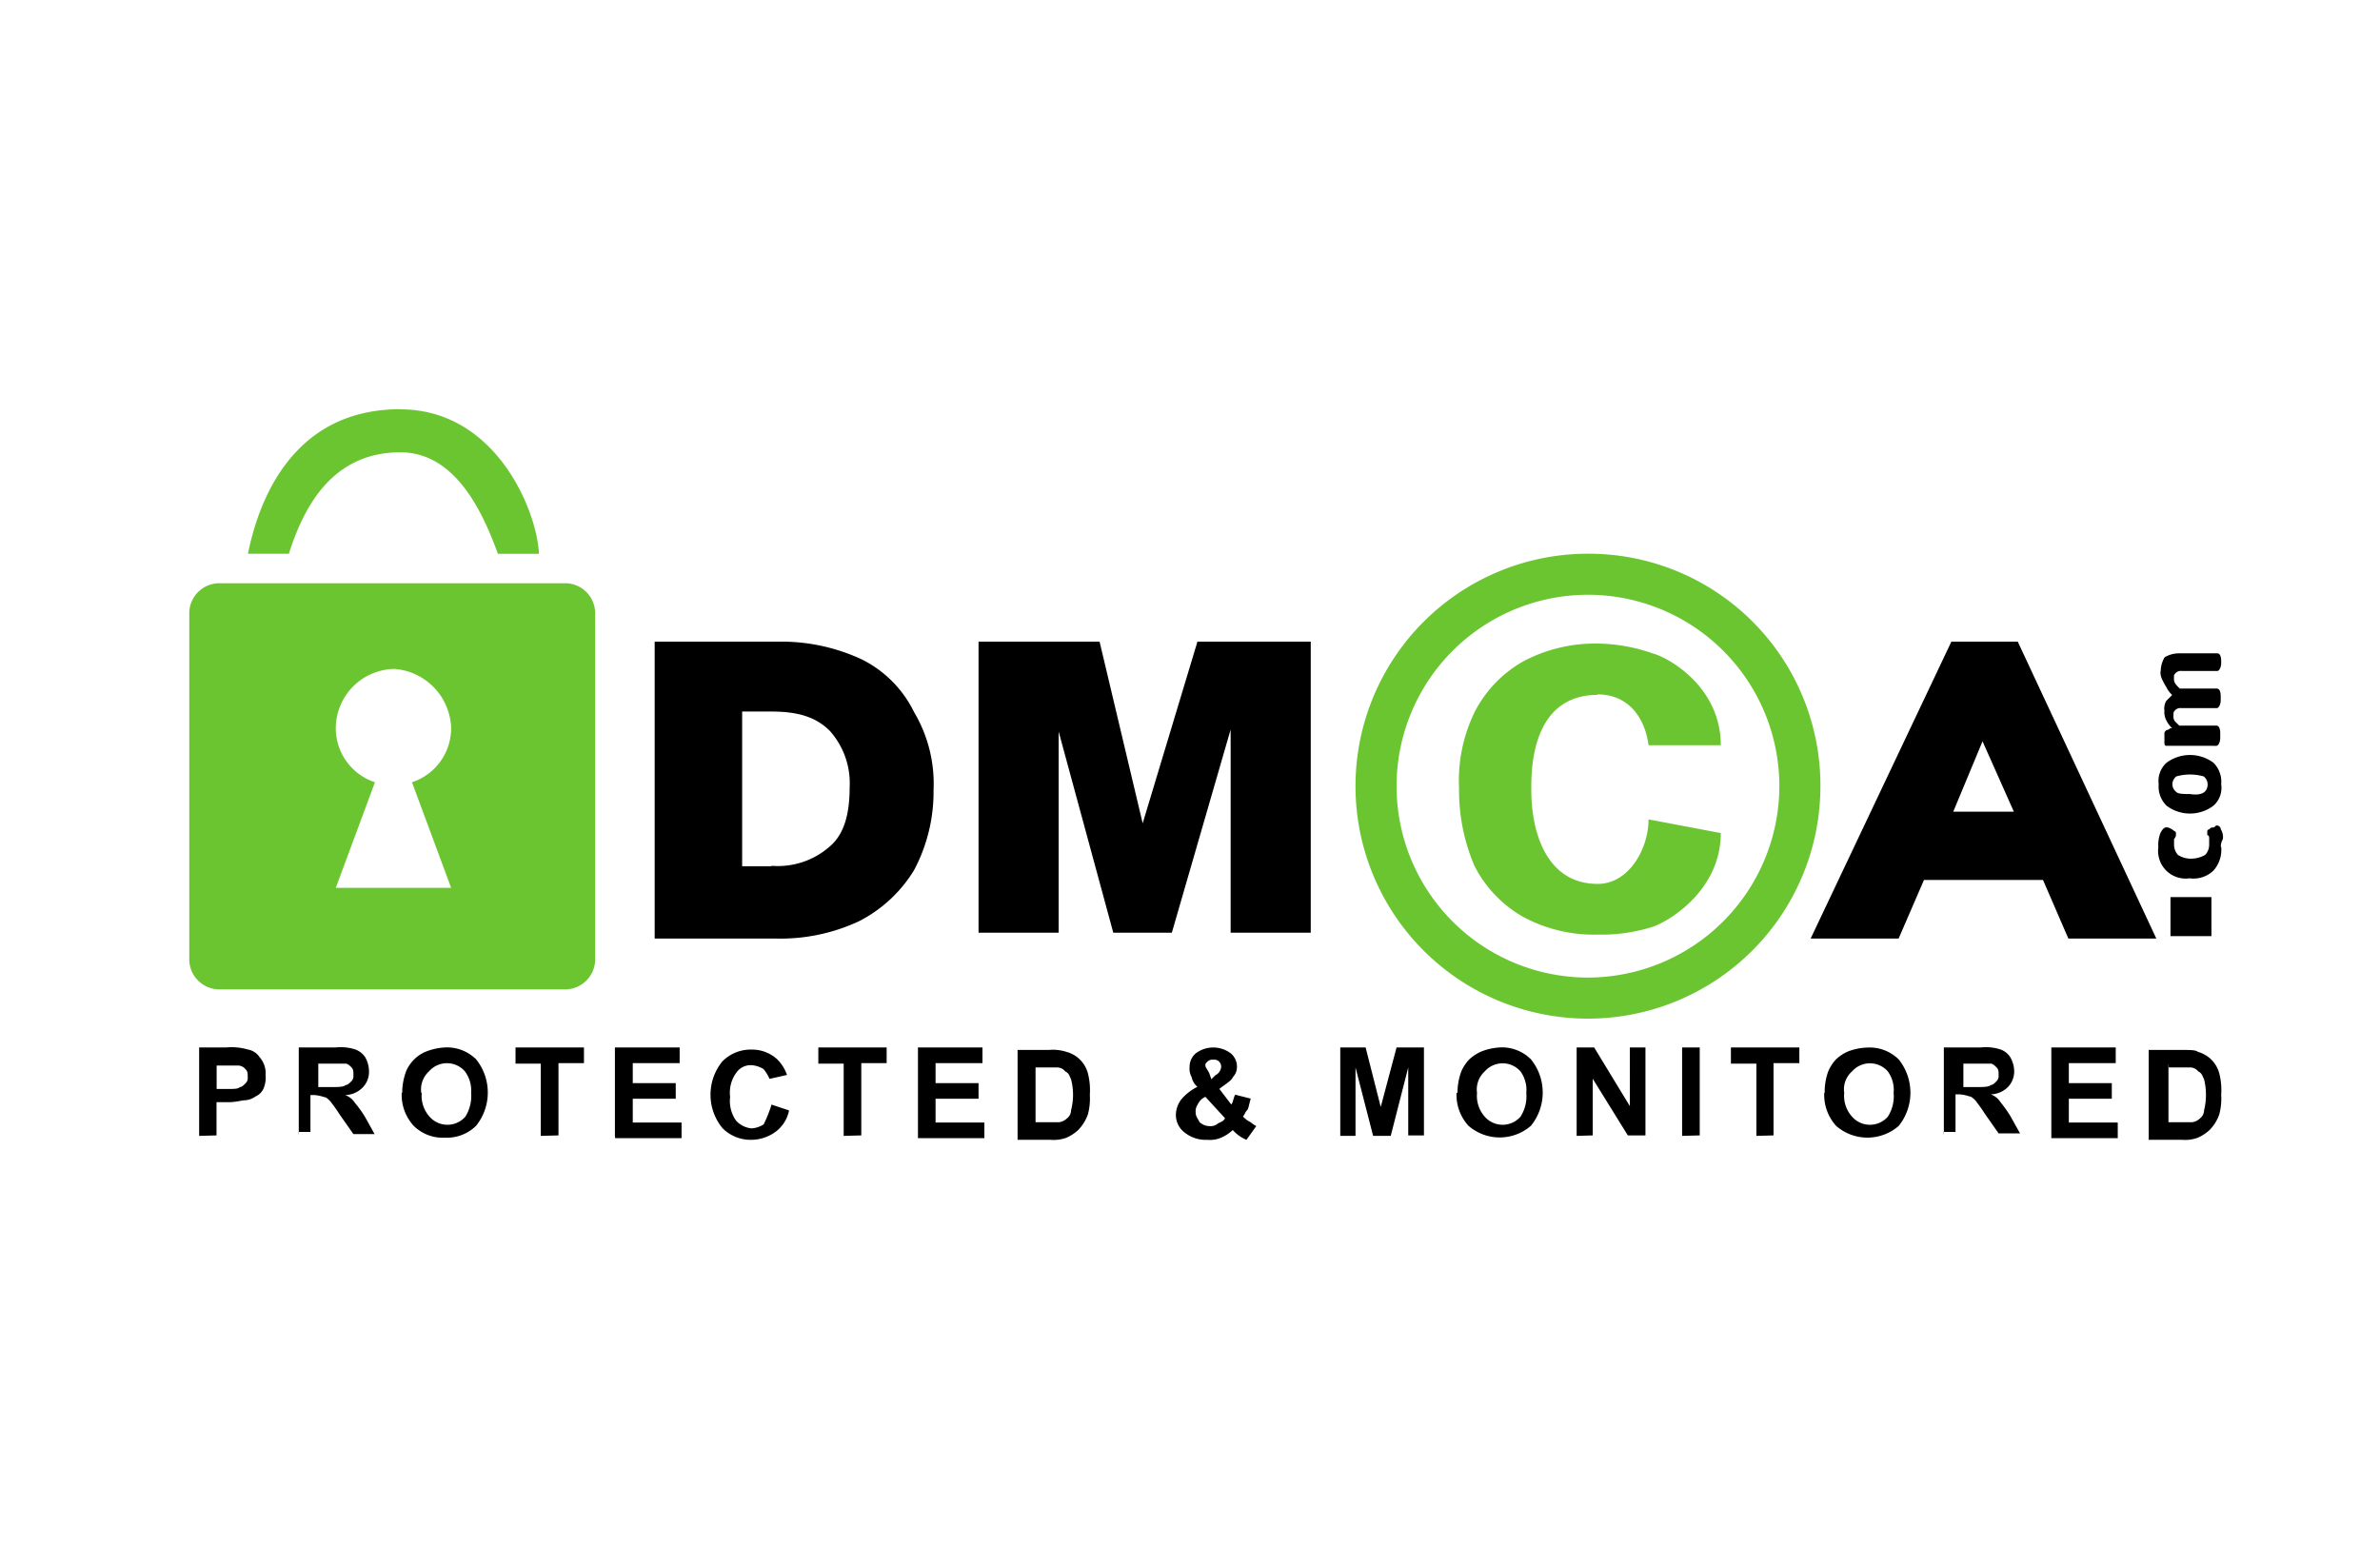
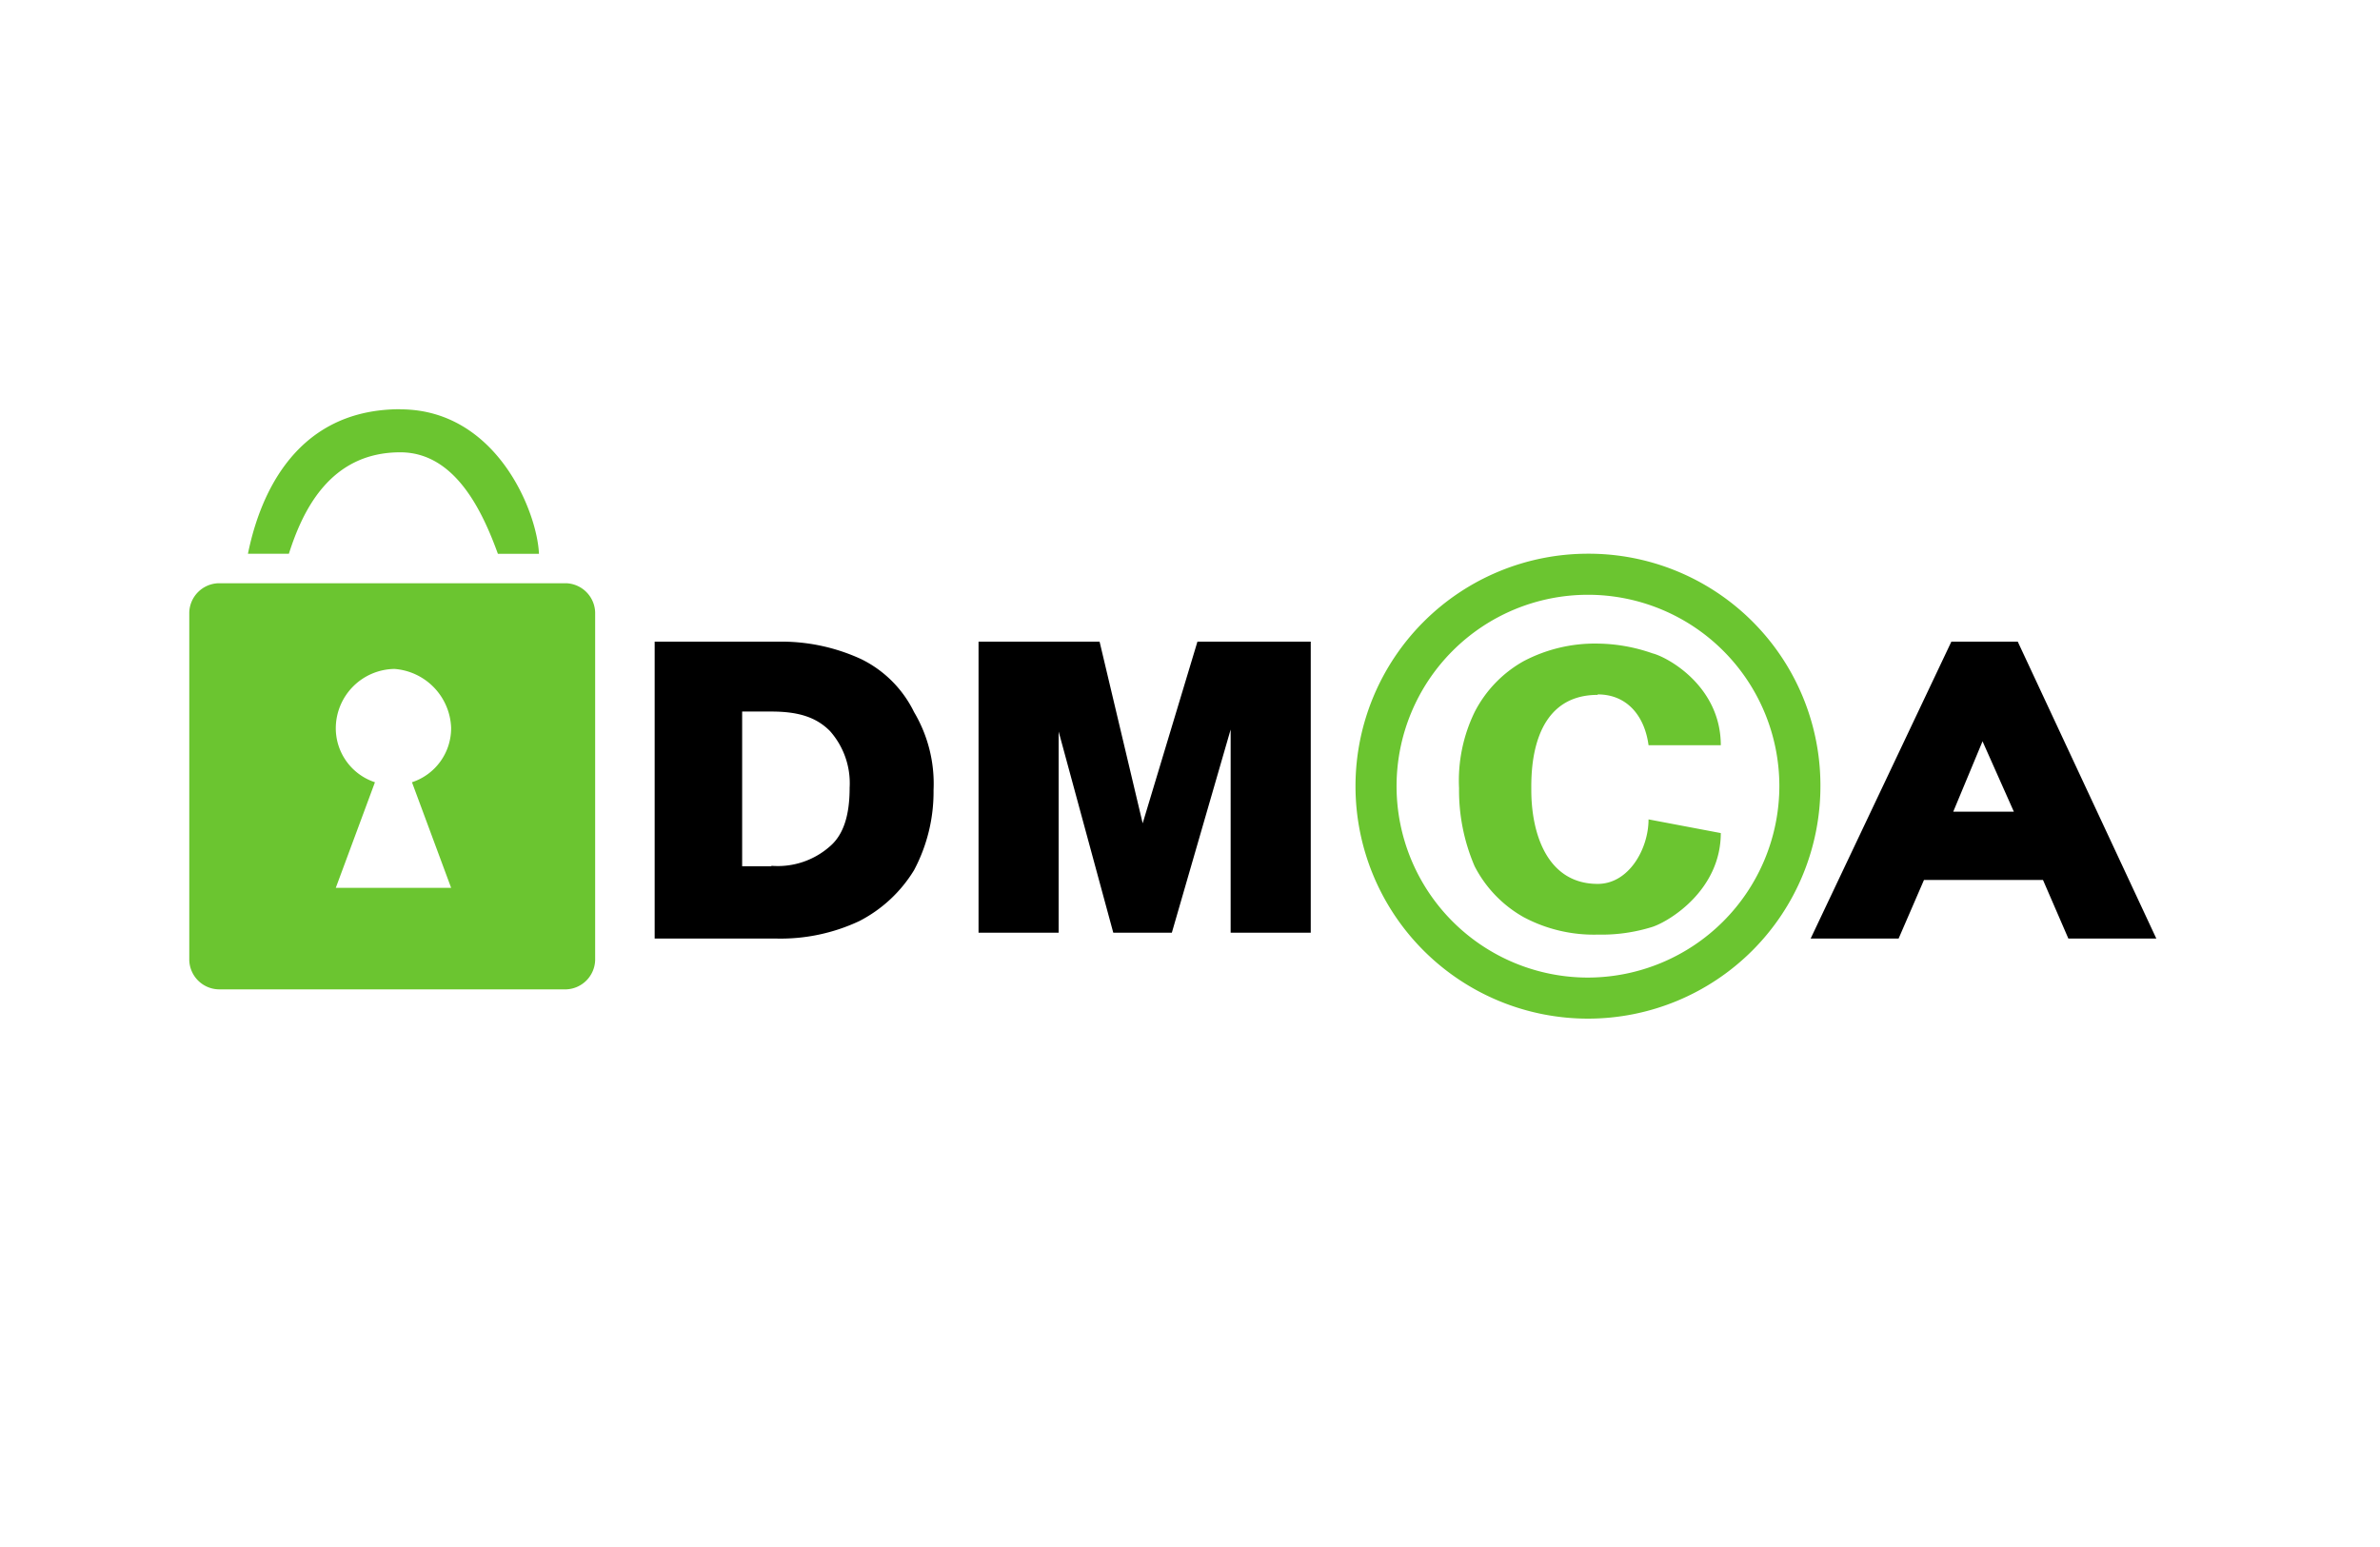
<svg xmlns="http://www.w3.org/2000/svg" class="icon" width="200px" height="130.03px" viewBox="0 0 1575 1024" version="1.1">
  <path d="M0 0h1575.385v1024H0z" fill="#FFFFFF" />
  <path d="M1273.226 582.341h78.769l16.778 38.754h58.21l-91.687-196.45h-43.953l-93.105 196.45h58.21z m59.471-45.214h-40.094l19.377-46.553zM647.562 615.975V424.645h80.108L756.185 544.847l36.234-120.202h74.988v192.591h-53.012V482.777l-38.912 134.459h-38.754l-36.155-133.12v133.12h-53.012zM569.974 436.224a126.031 126.031 0 0 0-55.611-11.579H433.231v196.45h79.872a122.407 122.407 0 0 0 55.611-11.579 91.294 91.294 0 0 0 36.155-33.634 110.277 110.277 0 0 0 12.918-53.012 92.79 92.79 0 0 0-12.918-51.673 76.17 76.17 0 0 0-34.895-34.974z m-59.471 137.058h-19.377v-102.4h19.377c18.117 0 29.775 3.86 38.754 12.918a51.988 51.988 0 0 1 12.997 37.494c0 18.038-3.938 30.956-12.997 38.754a52.066 52.066 0 0 1-38.754 12.918z" />
  <path d="M1050.86 366.434a153.836 153.836 0 1 0 153.836 153.836 153.364 153.364 0 0 0-153.836-153.836z m0 280.497a126.661 126.661 0 1 1 126.661-126.661 126.897 126.897 0 0 1-126.661 126.661z" fill="#6BC530" />
  <path d="M1057.319 459.54c19.377 0 31.035 14.178 33.634 33.634h47.813c0-38.833-34.895-58.21-45.214-60.81a113.034 113.034 0 0 0-36.234-6.459 101.297 101.297 0 0 0-49.073 11.658 80.817 80.817 0 0 0-32.374 33.634 103.739 103.739 0 0 0-10.319 50.412 126.897 126.897 0 0 0 10.319 51.673 81.29 81.29 0 0 0 32.374 33.634 98.698 98.698 0 0 0 49.073 11.579 112.404 112.404 0 0 0 36.234-5.12c11.579-3.86 45.214-24.576 45.214-62.07l-47.813-9.058c0 19.377-12.918 42.693-33.634 42.693-33.634 0-43.953-33.634-43.953-62.07 0-10.319-1.26-63.015 43.953-63.015zM144.699 385.969a19.929 19.929 0 0 0-19.456 19.456v229.927a19.929 19.929 0 0 0 19.456 19.377h230.085A19.929 19.929 0 0 0 393.846 635.353V405.268A19.929 19.929 0 0 0 374.784 385.969zM298.535 481.516a37.652 37.652 0 0 1-25.915 36.155l25.915 69.868h-76.327l25.915-69.868a37.652 37.652 0 0 1-25.915-36.155 39.385 39.385 0 0 1 38.833-38.833 40.566 40.566 0 0 1 37.494 38.833zM264.901 270.809c-73.728 0-94.523 64.591-100.825 95.626h27.097c9.058-28.436 27.175-67.111 73.728-67.111 36.155 0 54.272 38.754 64.591 67.19h27.175c-1.26-28.436-28.436-95.626-91.766-95.626z" fill="#6BC530" />
-   <path d="M131.781 751.695V693.169H149.662a39.385 39.385 0 0 1 14.257 1.339 11.815 11.815 0 0 1 7.877 5.12 15.754 15.754 0 0 1 3.938 11.658 18.668 18.668 0 0 1-1.339 9.058 10.161 10.161 0 0 1-5.199 5.199 13.548 13.548 0 0 1-6.459 2.521c-2.521 0-6.459 1.339-11.579 1.339h-7.877v21.977z m11.579-47.813v16.778h6.302c5.199 0 7.877 0 9.058-1.26 1.339 0 2.599-1.339 3.86-2.599a4.726 4.726 0 0 0 1.339-3.938c0-2.521 0-3.86-1.339-5.12a6.38 6.38 0 0 0-5.12-2.599H143.36z m54.351 47.813V693.169h24.497a31.508 31.508 0 0 1 12.918 1.339 13.312 13.312 0 0 1 6.538 5.12A19.22 19.22 0 0 1 244.185 708.923a14.809 14.809 0 0 1-3.86 10.398A16.62 16.62 0 0 1 228.431 724.677a12.918 12.918 0 0 1 6.459 5.199 73.492 73.492 0 0 1 6.538 9.058l6.459 11.579h-14.021l-9.058-12.918a106.654 106.654 0 0 0-6.459-9.058c-1.26-1.26-2.599-2.521-3.86-2.521a26.23 26.23 0 0 0-6.459-1.339h-2.599v24.418h-7.877z m11.579-32.295h9.058c5.199 0 9.058 0 10.319-1.339 1.339 0 2.599-1.26 3.938-2.599a4.805 4.805 0 0 0 1.26-3.86c0-2.599 0-3.86-1.26-5.199s-2.599-2.521-3.938-2.521h-18.038v15.754z m56.871 3.86a40.802 40.802 0 0 1 2.599-14.336 24.261 24.261 0 0 1 12.918-12.918A39.385 39.385 0 0 1 294.597 693.169a27.333 27.333 0 0 1 20.48 7.877 35.131 35.131 0 0 1 0 43.953 27.569 27.569 0 0 1-20.716 7.877 27.254 27.254 0 0 1-20.638-7.877 30.326 30.326 0 0 1-7.877-21.977z m12.918 0a20.795 20.795 0 0 0 5.199 15.754 15.754 15.754 0 0 0 23.631 0 25.521 25.521 0 0 0 3.86-15.754 21.268 21.268 0 0 0-4.175-14.336 15.754 15.754 0 0 0-23.631 0 16.226 16.226 0 0 0-5.199 14.257z m78.769 28.436v-47.813h-16.699V693.169h45.292v10.398h-16.857v47.813z m49.073 0V693.169h42.85v10.398h-31.035V716.8h28.436v10.319h-28.436v15.754h32.295v10.319h-43.953z m103.582-20.716l11.658 3.86a23.079 23.079 0 0 1-9.058 14.257 27.569 27.569 0 0 1-15.754 5.199 26.073 26.073 0 0 1-19.377-7.877 34.895 34.895 0 0 1 0-43.953 26.309 26.309 0 0 1 19.377-7.877 24.576 24.576 0 0 1 17.014 6.459 27.727 27.727 0 0 1 6.459 10.319l-11.579 2.599a27.175 27.175 0 0 0-3.938-6.459 17.329 17.329 0 0 0-7.877-2.599 11.579 11.579 0 0 0-10.319 5.199 22.213 22.213 0 0 0-3.938 15.754 22.449 22.449 0 0 0 3.938 15.754 15.754 15.754 0 0 0 10.319 5.12 17.329 17.329 0 0 0 7.877-2.599 83.259 83.259 0 0 0 5.199-12.918z m47.813 20.716v-47.813h-16.778V693.169h45.214v10.398h-16.778v47.813z m49.152 0V693.169h42.693v10.398H619.126V716.8h28.436v10.319H619.126v15.754h32.295v10.319h-43.953z m65.93-56.871h20.716a29.223 29.223 0 0 1 11.579 1.26 20.007 20.007 0 0 1 14.257 14.257 44.977 44.977 0 0 1 1.26 14.178 40.645 40.645 0 0 1-1.26 12.918 28.436 28.436 0 0 1-6.459 10.398 27.648 27.648 0 0 1-7.877 5.12 24.34 24.34 0 0 1-10.319 1.339h-21.898zM685.292 703.882v38.754h15.754a9.374 9.374 0 0 0 5.12-2.599 6.538 6.538 0 0 0 2.599-5.199 40.409 40.409 0 0 0 0-20.638c-1.26-2.599-1.26-3.86-3.86-5.199a6.932 6.932 0 0 0-5.199-2.599H685.292z m146.038 41.354l-6.459 9.058a24.655 24.655 0 0 1-9.058-6.459 27.333 27.333 0 0 1-7.877 5.12 18.668 18.668 0 0 1-9.058 1.339 22.213 22.213 0 0 1-16.778-6.459 14.73 14.73 0 0 1-3.938-10.398 17.172 17.172 0 0 1 3.938-10.319 33.004 33.004 0 0 1 10.319-7.877 11.658 11.658 0 0 1-3.86-6.538 11.185 11.185 0 0 1-1.339-6.459 11.737 11.737 0 0 1 3.86-8.98 19.22 19.22 0 0 1 23.631 0 11.5 11.5 0 0 1 3.86 8.98 9.531 9.531 0 0 1-2.599 6.459c-1.26 2.599-3.86 3.938-9.058 7.877l7.877 10.319c1.26-1.26 1.26-3.86 2.599-6.459l10.319 2.599c-1.26 3.86-1.26 6.459-2.599 7.877s-1.26 2.599-2.599 3.938a18.511 18.511 0 0 0 5.199 3.86 19.535 19.535 0 0 0 3.86 2.599z m-29.696-31.035l2.599-2.599a6.932 6.932 0 0 0 3.86-5.199 4.569 4.569 0 0 0-5.199-5.12 4.805 4.805 0 0 0-3.86 1.26c-1.339 1.339-1.339 1.339-1.339 2.599s1.339 2.599 2.599 5.199z m-3.938 11.658a9.846 9.846 0 0 0-5.12 5.12 7.877 7.877 0 0 0-1.339 5.199c0 2.599 1.339 3.86 2.599 6.459a10.082 10.082 0 0 0 6.459 2.599 7.877 7.877 0 0 0 5.199-1.339c1.26-1.26 3.86-1.26 5.199-3.86z m89.246 25.836V693.169h16.778l10.004 39.385 10.476-39.385h18.117v58.21h-10.398v-44.977l-11.579 45.292h-11.658l-11.658-45.292v45.292z m77.588-28.436a40.96 40.96 0 0 1 2.521-14.257 27.727 27.727 0 0 1 5.199-7.877 28.908 28.908 0 0 1 7.877-5.199A39.385 39.385 0 0 1 992.492 693.169a27.097 27.097 0 0 1 20.638 7.877 34.895 34.895 0 0 1 0 43.953 31.508 31.508 0 0 1-41.354 0 30.326 30.326 0 0 1-7.877-21.977z m12.918 0a20.795 20.795 0 0 0 5.12 15.754 15.754 15.754 0 0 0 23.631 0 24.97 24.97 0 0 0 3.86-15.754 20.874 20.874 0 0 0-3.86-14.257 15.754 15.754 0 0 0-23.631 0 16.226 16.226 0 0 0-5.12 14.257z m65.93 28.436V693.169h11.579l23.631 38.833V693.169h10.319v58.21h-11.658l-23.237-37.494v37.494z m69.79 0V693.169h11.658v58.21z m49.152 0v-47.813h-16.857V693.169h45.292v10.398H1173.662v47.813z m45.214-28.436a39.385 39.385 0 0 1 2.363-14.336 27.333 27.333 0 0 1 5.12-7.877 28.042 28.042 0 0 1 7.877-5.199 38.754 38.754 0 0 1 12.918-2.599 27.333 27.333 0 0 1 20.716 7.877 35.131 35.131 0 0 1 0 43.953 31.508 31.508 0 0 1-41.433 0 30.641 30.641 0 0 1-7.877-21.977z m12.918 0a20.48 20.48 0 0 0 5.199 15.754 15.754 15.754 0 0 0 23.631 0 24.97 24.97 0 0 0 3.86-15.754 20.874 20.874 0 0 0-3.86-14.257 15.754 15.754 0 0 0-23.631 0 15.754 15.754 0 0 0-5.199 14.257z m65.93 28.436V693.169h24.576a31.508 31.508 0 0 1 12.918 1.339 12.761 12.761 0 0 1 6.459 5.12 19.22 19.22 0 0 1 2.599 9.058 15.124 15.124 0 0 1-3.86 10.398 16.62 16.62 0 0 1-11.658 5.12 12.918 12.918 0 0 1 6.459 5.199 85.386 85.386 0 0 1 6.459 9.058l6.459 11.579h-14.178l-9.058-12.918a106.654 106.654 0 0 0-6.459-9.058c-1.339-1.26-2.599-2.521-3.938-2.521a24.418 24.418 0 0 0-6.459-1.339h-2.599v24.891h-7.877z m11.658-32.295h9.058c5.12 0 8.98 0 10.319-1.339 1.26 0 2.599-1.26 3.86-2.599a4.647 4.647 0 0 0 1.339-3.86c0-2.599 0-3.86-1.339-5.199s-2.599-2.521-3.86-2.521h-18.117v15.754z m59.471 32.295V693.169h42.614v10.398h-31.035V716.8h28.436v10.319h-28.436v15.754h32.374v10.319h-43.953z m65.93-56.871h20.638c5.199 0 9.058 0 10.398 1.26a20.638 20.638 0 0 1 8.98 5.199 20.244 20.244 0 0 1 5.199 9.058 44.977 44.977 0 0 1 1.26 14.178 40.645 40.645 0 0 1-1.26 12.918 27.412 27.412 0 0 1-6.459 10.398 28.514 28.514 0 0 1-7.877 5.12 24.734 24.734 0 0 1-10.398 1.339h-21.977v-59.471z m11.579 9.058v38.754h15.754a9.295 9.295 0 0 0 5.199-2.599 6.774 6.774 0 0 0 2.599-5.199 42.85 42.85 0 0 0 0-20.638c-1.339-2.599-1.339-3.86-3.86-5.199a6.932 6.932 0 0 0-5.199-2.599h-14.257z m34.895-143.518a20.638 20.638 0 0 1-5.12 15.754 18.983 18.983 0 0 1-15.754 5.12 18.274 18.274 0 0 1-20.716-20.638 21.346 21.346 0 0 1 1.339-9.216c1.26-2.599 2.599-3.86 3.86-3.86s1.26 0 3.86 1.26c1.339 1.339 2.599 1.339 2.599 2.599v1.26a4.411 4.411 0 0 1-1.26 2.599V559.262a10.24 10.24 0 0 0 2.521 6.459 15.754 15.754 0 0 0 9.058 2.521 18.905 18.905 0 0 0 9.058-2.521 9.846 9.846 0 0 0 2.599-6.459v-3.938c0-1.26 0-2.599-1.26-2.599v-2.521s0-1.339 1.26-1.339c1.26-1.26 1.26-1.26 2.599-1.26s1.26-1.339 2.599-1.339a2.757 2.757 0 0 1 2.521 2.599 9.452 9.452 0 0 1 1.339 6.459 9.689 9.689 0 0 0-1.339 5.199z m0-41.354a15.754 15.754 0 0 1-5.12 14.178 25.758 25.758 0 0 1-31.035 0 17.644 17.644 0 0 1-5.199-14.178 16.226 16.226 0 0 1 5.199-14.257 26.073 26.073 0 0 1 31.035 0 17.723 17.723 0 0 1 5.12 14.257z m-8.98 0a6.774 6.774 0 0 0-2.599-5.199 33.162 33.162 0 0 0-18.117 0 6.774 6.774 0 0 0-2.599 5.199 6.617 6.617 0 0 0 2.599 5.12c1.26 1.339 5.199 1.339 9.058 1.339 7.877 1.26 11.658-1.339 11.658-6.459z m-31.035-74.988a18.353 18.353 0 0 1 2.599-9.058 18.59 18.59 0 0 1 8.98-2.599h25.915c1.26 0 2.521 1.339 2.521 5.199v1.26c0 2.599-1.26 5.199-2.521 5.199h-23.631a4.805 4.805 0 0 0-3.86 1.26c-1.26 1.339-1.26 1.339-1.26 3.938s1.26 3.86 3.86 6.459h24.576c1.26 0 2.521 1.26 2.521 5.12v2.599c0 2.599-1.26 5.199-2.521 5.199h-23.631a4.805 4.805 0 0 0-3.86 1.26c-1.26 1.339-1.26 1.339-1.26 3.86a4.962 4.962 0 0 0 1.26 3.938l2.599 2.521h24.576c1.26 0 2.521 1.339 2.521 5.199V488.369c0 2.599-1.26 5.199-2.521 5.199H1433.6c-1.26 0-1.26-1.339-1.26-2.599v-5.199c0-1.26 0-1.26 1.26-2.599a4.175 4.175 0 0 0 2.599-1.26h1.26a18.511 18.511 0 0 1-3.86-5.199 11.894 11.894 0 0 1-1.26-6.459 9.846 9.846 0 0 1 1.26-6.459l3.86-3.86a18.511 18.511 0 0 1-3.86-5.199c-3.86-6.459-3.86-7.877-3.86-10.319z m6.459 149.662h27.097v25.836h-27.097z" />
</svg>